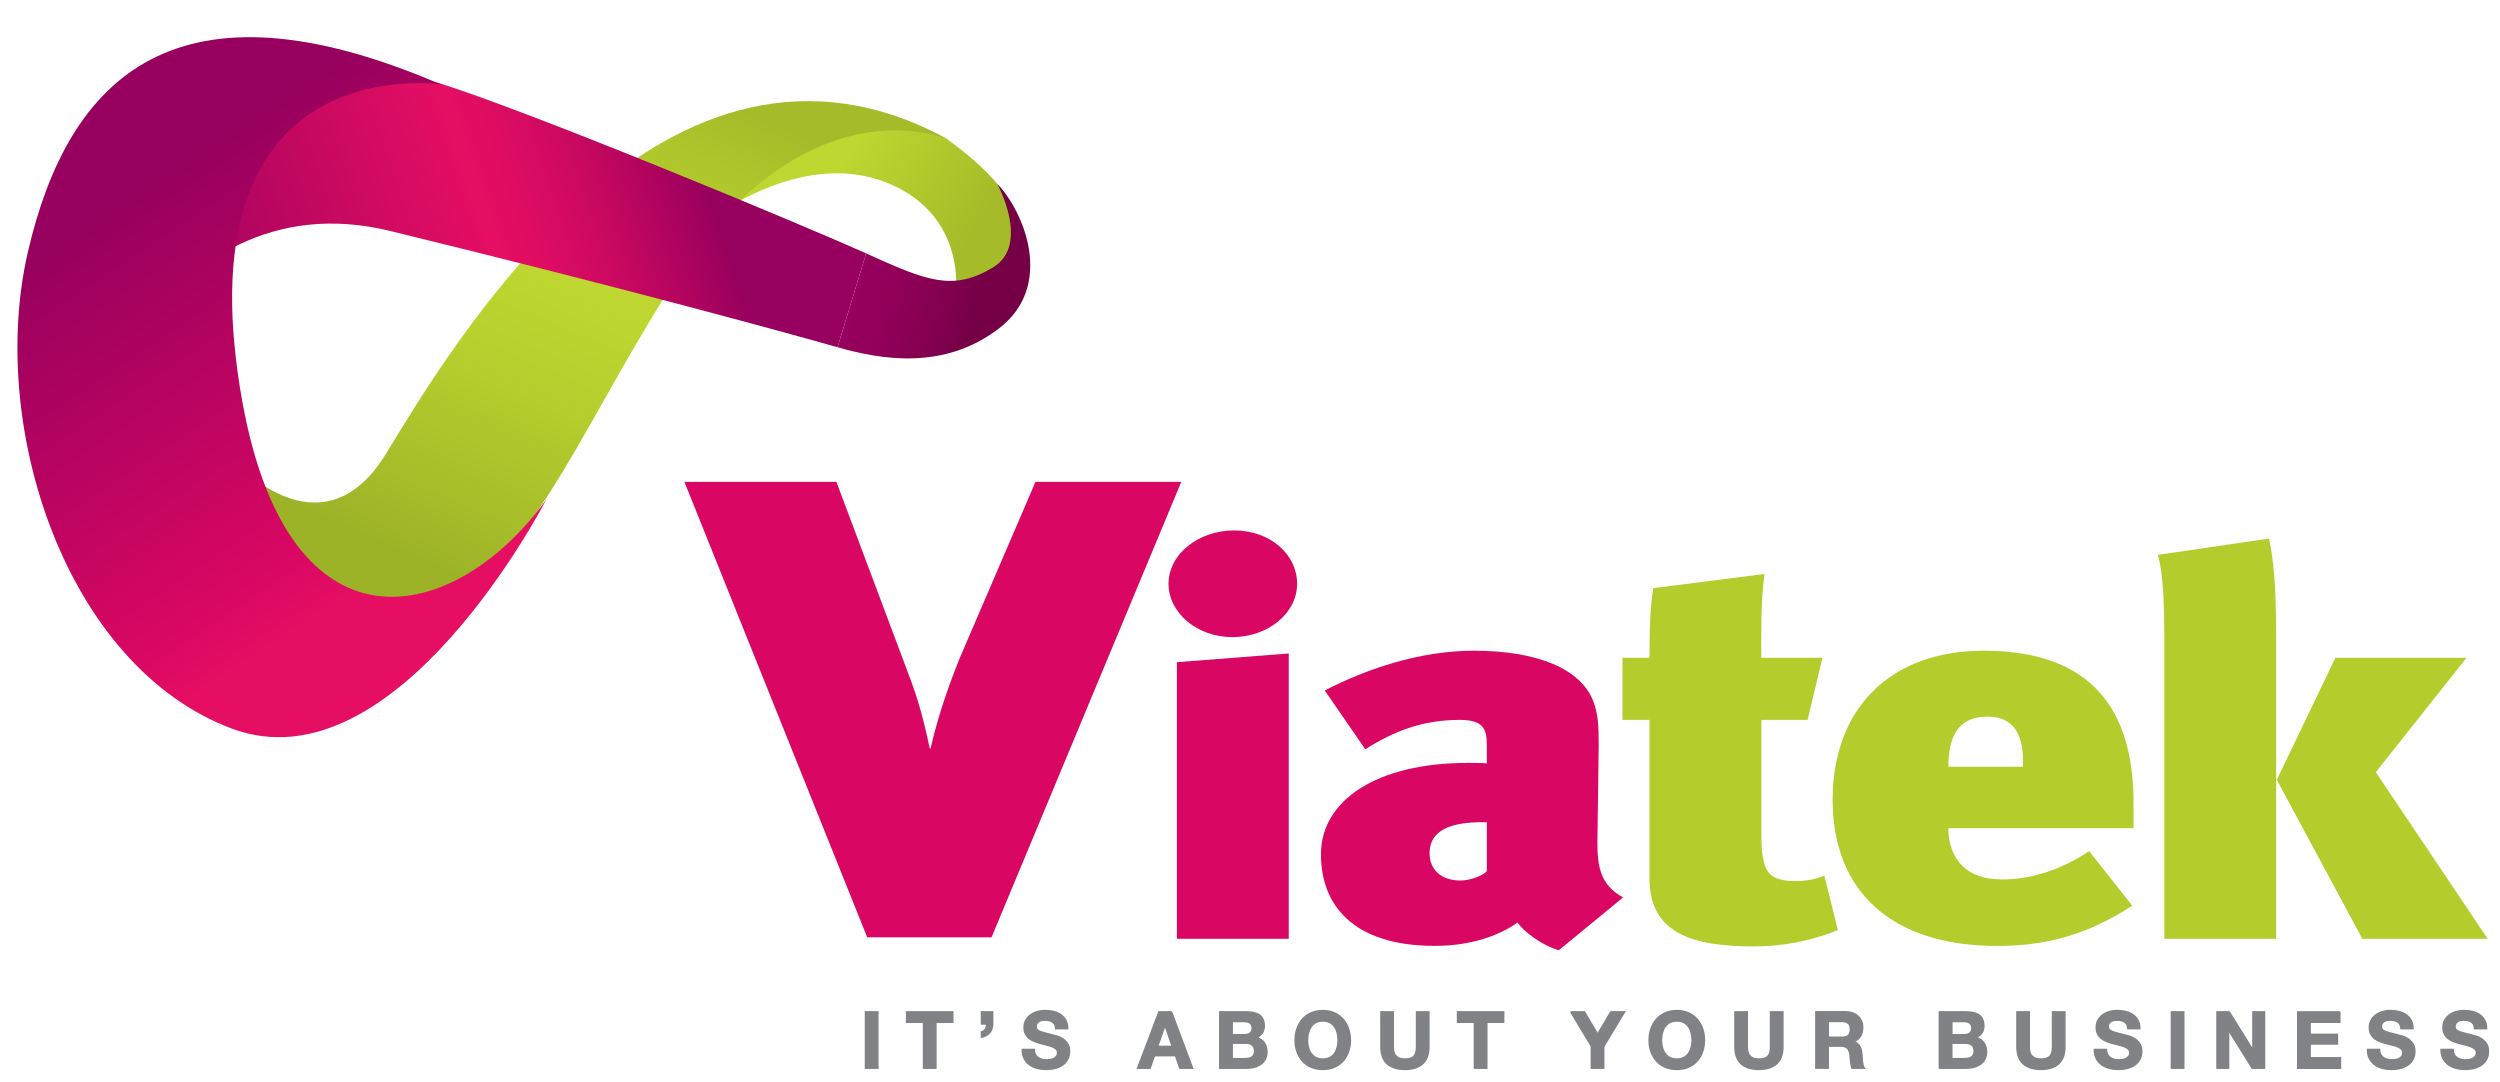
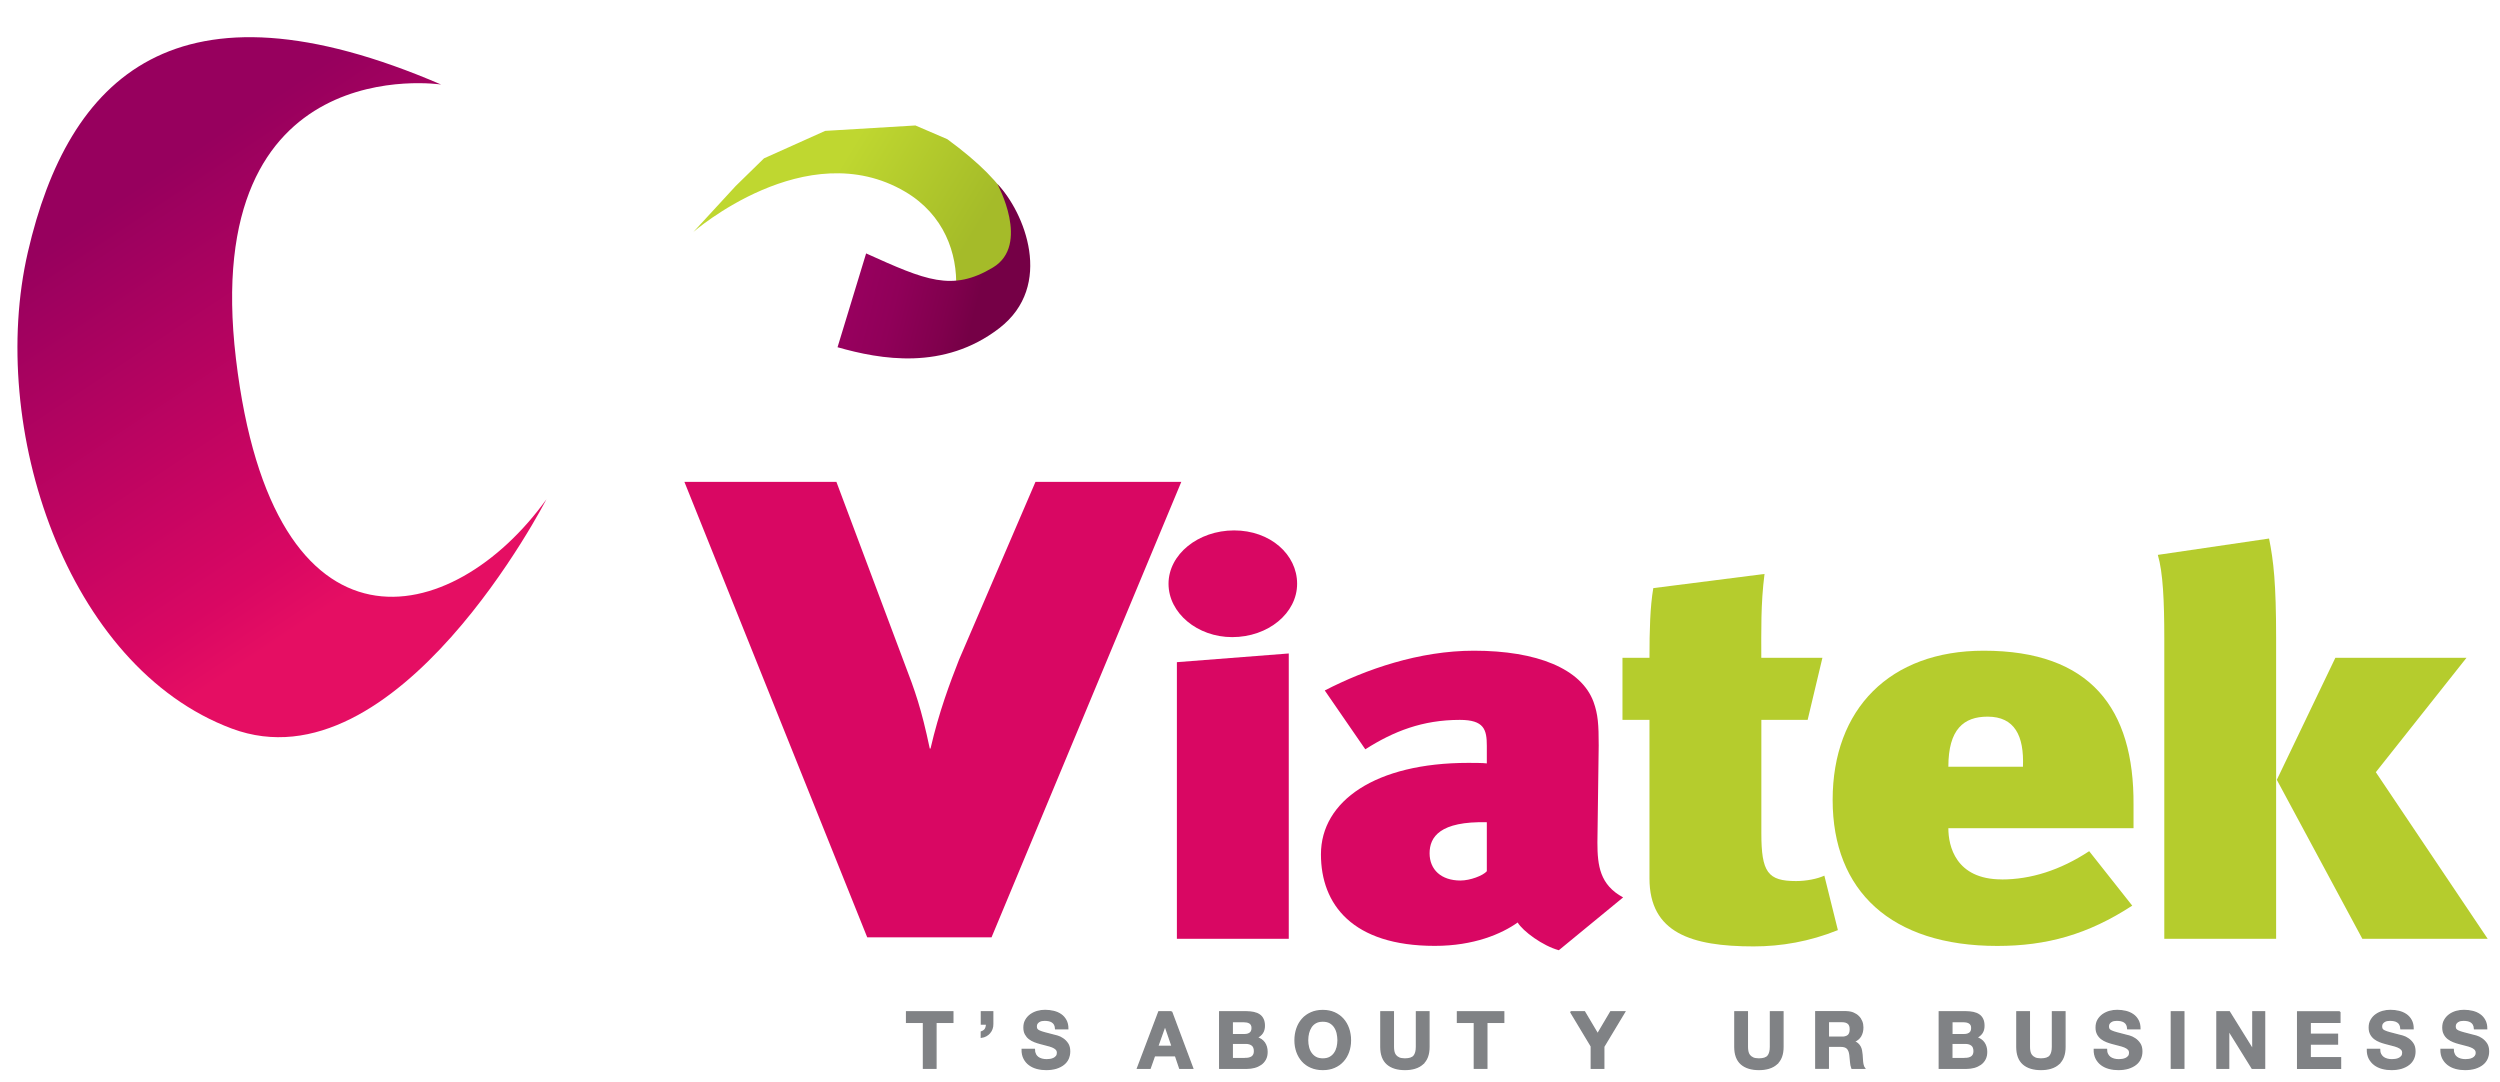
<svg xmlns="http://www.w3.org/2000/svg" id="Layer_1" viewBox="0 0 425 184">
  <defs>
    <linearGradient id="linear-gradient" x1="97.62" y1="1276.27" x2="133.71" y2="1240.17" gradientTransform="translate(331.63 1287.65) rotate(-13.56) scale(1 -1)" gradientUnits="userSpaceOnUse">
      <stop offset=".3" stop-color="#bfd730" />
      <stop offset=".75" stop-color="#a7be29" />
      <stop offset=".8" stop-color="#a5bb29" />
    </linearGradient>
    <linearGradient id="linear-gradient-2" x1="22.79" y1="1200.58" x2="94.77" y2="1296.1" gradientTransform="translate(331.63 1287.65) rotate(-13.56) scale(1 -1)" gradientUnits="userSpaceOnUse">
      <stop offset=".14" stop-color="#9cb227" />
      <stop offset=".24" stop-color="#a6bc29" />
      <stop offset=".46" stop-color="#b8d02e" />
      <stop offset=".61" stop-color="#bfd730" />
      <stop offset=".73" stop-color="#b9d02e" />
      <stop offset=".88" stop-color="#a9c02a" />
      <stop offset=".92" stop-color="#a5bb29" />
    </linearGradient>
    <linearGradient id="linear-gradient-3" x1="-100.87" y1="1339.04" x2="31.85" y2="1362.44" gradientTransform="translate(207.06 1092.95) rotate(-5.37) scale(1.06 -.79)" gradientUnits="userSpaceOnUse">
      <stop offset=".14" stop-color="#97005e" />
      <stop offset=".57" stop-color="#e50e63" />
      <stop offset=".62" stop-color="#de0c62" />
      <stop offset=".69" stop-color="#cd0961" />
      <stop offset=".77" stop-color="#b2045f" />
      <stop offset=".84" stop-color="#97005e" />
    </linearGradient>
    <linearGradient id="linear-gradient-4" x1="30.61" y1="1204.35" x2="-7.92" y2="1310.2" gradientTransform="translate(331.63 1287.65) rotate(-13.56) scale(1 -1)" gradientUnits="userSpaceOnUse">
      <stop offset=".16" stop-color="#e50e63" />
      <stop offset=".26" stop-color="#d90763" />
      <stop offset=".85" stop-color="#97005e" />
    </linearGradient>
    <linearGradient id="linear-gradient-5" x1="35.25" y1="1334.79" x2="62.03" y2="1327.62" gradientTransform="translate(207.06 1092.95) rotate(-5.37) scale(1.06 -.79)" gradientUnits="userSpaceOnUse">
      <stop offset=".08" stop-color="#97005e" />
      <stop offset=".32" stop-color="#900059" />
      <stop offset=".64" stop-color="#80004d" />
      <stop offset=".8" stop-color="#750046" />
    </linearGradient>
  </defs>
  <path d="M117.84,39.46s19.18-16.76,36-6.89c6.7,3.93,8.94,10.56,8.7,16.37l11.99-4.33c-.49-7.44-2.32-12.75-13.49-20.95l-5.42-2.33-15.34.92-10.4,4.67-4.81,4.7-7.22,7.84Z" fill="url(#linear-gradient)" stroke-width="0" />
-   <path d="M39.14,77.72s15.27,17.76,26.51-.63c11.24-18.39,47.4-79.91,95.61-53.34,0,0-24.49-11.12-47.54,25.53-16.75,26.63-22.81,45.87-42.27,56.33l-19.63.77-11.26-15.3-1.42-13.35Z" fill="url(#linear-gradient-2)" stroke-width="0" />
-   <path d="M142.38,59.03c-7.31-2.08-34.84-9.7-76.07-19.77C26.24,29.48,10.44,80.34,10.44,80.34L43.41,9.13l30.76,4.85c15.8,4.88,62.91,24.52,73.07,29.09l-4.86,15.95Z" fill="url(#linear-gradient-3)" stroke-width="0" />
  <path d="M92.91,84.84s-25.38,49.53-53.5,39.02C11.29,113.35-2.14,72.62,4.74,42.85,11.61,13.08,29.94-5.04,74.99,14.37c0,0-41.16-6.28-34.88,46.62,6.28,52.9,36.9,46.07,52.81,23.85Z" fill="url(#linear-gradient-4)" stroke-width="0" />
  <path d="M142.38,59.03c7.3,2.08,18.07,4.02,27.49-3.23,9.41-7.25,4.26-19.77-.33-24.54,0,0,5.68,10.37-.75,14.22-6.92,4.15-11.4,2.18-21.55-2.4l-4.86,15.95Z" fill="url(#linear-gradient-5)" stroke-width="0" />
  <path d="M168.55,159.35h-21.12l-31.08-77.43h25.84l11.54,30.77c1.83,4.78,2.88,7.67,4.33,14.56h.13c1.44-6.22,3.28-11.11,4.85-15.11l12.99-30.22h24.79l-32.26,77.43Z" fill="#d90763" stroke-width="0" />
  <path d="M209.47,108.31c-5.9,0-10.82-4.08-10.82-9.07s5.03-9.07,11.15-9.07,10.71,4.07,10.71,9.07-4.92,9.07-11.04,9.07ZM200.07,159.6v-47.03l19.02-1.48v48.51h-19.02Z" fill="#d90763" stroke-width="0" />
  <path d="M258.01,156.82c-2.73,1.94-7.43,3.98-14.1,3.98-13.99,0-19.35-7.04-19.35-15.56,0-9.07,9.29-15.55,25.03-15.55.76,0,2.62,0,3.17.09v-2.96c0-2.78-.44-4.44-4.59-4.44-6.34,0-11.26,1.94-16.07,5l-6.89-10c7-3.61,16.07-6.76,25.36-6.76,10.71,0,18.25,3.06,20.33,8.7.77,2.13.88,3.89.88,7.41l-.22,16.48c0,3.98.43,7.22,4.37,9.35l-10.93,8.98c-2.73-.74-6.12-3.24-7-4.72ZM243.03,145.06c0,2.78,1.97,4.63,5.25,4.63,1.64,0,3.83-.83,4.48-1.58v-8.33c-7.98-.19-9.73,2.5-9.73,5.28Z" fill="#d90763" stroke-width="0" />
  <path d="M299.43,111.83h10.38l-2.51,10.55h-7.87v19.26c0,6.66,1.1,8.14,5.9,8.14,1.75,0,3.61-.37,4.81-.92l2.3,9.26c-4.81,1.94-9.62,2.77-14.32,2.77-10.6,0-17.71-2.31-17.71-11.57v-26.94h-4.59v-10.55h4.59c0-4.72.11-8.7.65-11.85l18.91-2.41c-.66,5.09-.55,9.81-.55,14.26Z" fill="#b5cc2d" stroke-width="0" />
  <path d="M340.3,149.51c4.92,0,9.94-1.57,14.86-4.81l7.32,9.26c-7.54,4.91-14.54,6.85-22.95,6.85-18.04,0-27.98-9.35-27.98-24.82s9.72-25.37,25.68-25.37c18.15,0,25.58,9.81,25.47,26.2v3.98h-31.48c0,2.96,1.2,8.7,9.08,8.7ZM337.89,121.83c-4.05,0-6.67,2.13-6.67,8.52h12.68c.22-5.28-1.42-8.52-6.01-8.52Z" fill="#b5cc2d" stroke-width="0" />
  <path d="M367.93,159.6v-51.1c0-6.3-.22-11.2-1.1-14.17l18.91-2.78c.77,3.8,1.2,7.69,1.2,16.85v51.2h-19.02ZM401.6,159.6l-14.54-27.03,9.95-20.74h22.29l-15.41,19.44,19.02,28.33h-21.31Z" fill="#b5cc2d" stroke-width="0" />
-   <path d="M149.23,172.02v9.57h-2.1v-9.57h2.1Z" fill="#808285" stroke="#808285" stroke-width=".25" />
  <path d="M154.13,173.79v-1.77h7.84v1.77h-2.87v7.8h-2.1v-7.8h-2.87Z" fill="#808285" stroke="#808285" stroke-width=".25" />
  <path d="M168.75,172.02v2.05c0,.29-.03.57-.13.83-.09.26-.23.49-.4.68-.17.2-.37.36-.61.49-.24.13-.49.21-.77.25v-.88c.34-.12.57-.29.7-.52.12-.23.19-.51.19-.84h-.88v-2.06h1.9Z" fill="#808285" stroke="#808285" stroke-width=".25" />
  <path d="M175.99,179.23c.12.22.27.4.46.54.19.14.42.24.68.31.26.07.53.1.8.1.19,0,.39-.02.6-.05.21-.03.42-.09.6-.18.19-.09.34-.21.47-.37.13-.16.19-.36.19-.6,0-.26-.08-.47-.25-.63-.17-.16-.38-.3-.65-.4-.27-.11-.57-.2-.91-.28-.34-.08-.68-.17-1.03-.27-.36-.09-.71-.2-1.05-.33-.34-.13-.64-.3-.91-.5-.27-.21-.48-.46-.65-.77-.17-.31-.25-.68-.25-1.12,0-.49.1-.92.32-1.28.21-.36.48-.66.82-.9.34-.24.72-.42,1.15-.54.43-.12.86-.17,1.29-.17.5,0,.98.06,1.44.17.46.11.87.29,1.23.54.36.25.64.57.85.96.21.39.32.86.32,1.41h-2.04c-.02-.29-.08-.52-.18-.71-.1-.19-.24-.33-.41-.44-.17-.11-.36-.18-.58-.23-.22-.04-.46-.07-.72-.07-.17,0-.34.02-.51.05-.17.04-.32.1-.46.19-.14.09-.25.2-.34.33-.09.13-.13.3-.13.51,0,.19.04.34.11.46.07.12.21.22.42.32.21.1.5.2.87.3.37.1.86.22,1.45.38.18.04.43.1.74.19.32.09.63.24.94.45.31.21.58.48.81.82.23.34.34.78.34,1.32,0,.44-.09.84-.25,1.22-.17.38-.42.7-.76.97-.34.27-.75.48-1.25.64-.5.15-1.07.23-1.72.23-.53,0-1.04-.06-1.53-.19-.5-.13-.93-.33-1.31-.61-.38-.28-.68-.63-.9-1.06-.22-.43-.33-.94-.32-1.53h2.04c0,.32.06.59.17.82Z" fill="#808285" stroke="#808285" stroke-width=".25" />
  <path d="M199.16,172.02l3.58,9.57h-2.18l-.72-2.13h-3.58l-.75,2.13h-2.12l3.62-9.57h2.16ZM199.28,177.89l-1.21-3.51h-.03l-1.25,3.51h2.48Z" fill="#808285" stroke="#808285" stroke-width=".25" />
  <path d="M211.86,172.02c.46,0,.87.04,1.25.12.38.08.7.21.97.39.27.18.48.43.62.73.15.3.22.68.22,1.13,0,.48-.11.88-.33,1.21-.22.32-.54.59-.97.79.59.17,1.03.47,1.32.89.29.42.44.94.44,1.54,0,.48-.09.9-.28,1.25-.19.35-.44.64-.76.86-.32.22-.68.39-1.09.5-.41.11-.82.16-1.25.16h-4.64v-9.57h4.5ZM211.6,175.9c.38,0,.68-.09.92-.27.24-.18.36-.47.36-.87,0-.22-.04-.41-.12-.55-.08-.14-.19-.25-.32-.33-.13-.08-.29-.14-.46-.17-.17-.03-.36-.05-.54-.05h-1.97v2.24h2.13ZM211.72,179.96c.21,0,.4-.02.59-.06.19-.04.35-.11.5-.2.14-.09.26-.22.34-.38.09-.16.13-.37.13-.62,0-.49-.14-.84-.42-1.05-.28-.21-.64-.31-1.1-.31h-2.29v2.63h2.25Z" fill="#808285" stroke="#808285" stroke-width=".25" />
  <path d="M220.49,174.86c.21-.61.52-1.15.92-1.6.4-.46.9-.81,1.48-1.07.58-.26,1.24-.39,1.98-.39s1.4.13,1.98.39c.58.26,1.07.62,1.47,1.07.4.46.71.99.92,1.6.21.61.32,1.27.32,1.99s-.11,1.35-.32,1.95c-.21.6-.52,1.13-.92,1.57-.4.45-.89.8-1.47,1.05-.58.26-1.24.38-1.98.38s-1.39-.13-1.98-.38c-.59-.25-1.08-.6-1.48-1.05-.4-.45-.71-.97-.92-1.57-.21-.6-.32-1.25-.32-1.95s.11-1.38.32-1.99ZM222.42,178.02c.09.38.24.72.45,1.02.21.3.47.55.8.73.33.18.73.27,1.21.27s.88-.09,1.21-.27c.33-.18.6-.43.8-.73.21-.3.36-.65.45-1.02.09-.38.14-.77.14-1.17s-.05-.83-.14-1.22c-.09-.39-.24-.74-.45-1.05-.21-.31-.47-.55-.8-.74-.33-.18-.73-.27-1.21-.27s-.88.09-1.21.27c-.33.18-.6.43-.8.74s-.35.66-.45,1.05c-.09.39-.14.8-.14,1.22s.05.79.14,1.17Z" fill="#808285" stroke="#808285" stroke-width=".25" />
  <path d="M241.84,180.86c-.72.63-1.72.94-3,.94s-2.3-.31-3.01-.94c-.71-.63-1.07-1.59-1.07-2.89v-5.95h2.1v5.95c0,.26.02.51.07.76.04.25.14.47.28.66.14.19.34.35.6.47s.6.18,1.02.18c.75,0,1.27-.17,1.55-.5.29-.34.43-.86.43-1.57v-5.95h2.1v5.95c0,1.3-.36,2.26-1.09,2.89Z" fill="#808285" stroke="#808285" stroke-width=".25" />
  <path d="M247.78,173.79v-1.77h7.84v1.77h-2.87v7.8h-2.1v-7.8h-2.87Z" fill="#808285" stroke="#808285" stroke-width=".25" />
  <path d="M267,172.02h2.36l2.24,3.78,2.23-3.78h2.35l-3.55,5.9v3.67h-2.1v-3.73l-3.51-5.84Z" fill="#808285" stroke="#808285" stroke-width=".25" />
-   <path d="M280.67,174.86c.22-.61.52-1.15.93-1.6.4-.46.9-.81,1.48-1.07.58-.26,1.24-.39,1.98-.39s1.4.13,1.98.39c.58.26,1.07.62,1.47,1.07.4.46.71.99.92,1.6.22.61.32,1.27.32,1.99s-.11,1.35-.32,1.95c-.21.6-.52,1.13-.92,1.57-.4.45-.89.8-1.47,1.05-.58.26-1.24.38-1.98.38s-1.39-.13-1.98-.38c-.59-.25-1.08-.6-1.48-1.05-.4-.45-.71-.97-.93-1.57-.21-.6-.32-1.25-.32-1.95s.11-1.38.32-1.99ZM282.59,178.02c.09.38.24.72.45,1.02.21.3.47.55.81.73.33.18.73.27,1.21.27s.87-.09,1.21-.27c.33-.18.6-.43.8-.73.21-.3.36-.65.45-1.02.09-.38.14-.77.14-1.17s-.05-.83-.14-1.22c-.09-.39-.24-.74-.45-1.05-.21-.31-.47-.55-.8-.74-.33-.18-.73-.27-1.21-.27s-.88.09-1.21.27c-.33.18-.6.43-.81.74-.21.31-.35.66-.45,1.05-.09.39-.14.8-.14,1.22s.05.79.14,1.17Z" fill="#808285" stroke="#808285" stroke-width=".25" />
  <path d="M302.02,180.86c-.72.63-1.72.94-3,.94s-2.3-.31-3.01-.94c-.71-.63-1.07-1.59-1.07-2.89v-5.95h2.1v5.95c0,.26.02.51.07.76.04.25.14.47.28.66.14.19.34.35.6.47.25.12.6.18,1.02.18.75,0,1.27-.17,1.55-.5.29-.34.43-.86.43-1.57v-5.95h2.1v5.95c0,1.3-.36,2.26-1.09,2.89Z" fill="#808285" stroke="#808285" stroke-width=".25" />
  <path d="M313.87,172.02c.43,0,.82.07,1.16.21.34.14.64.33.88.57.25.24.43.52.56.84.13.32.19.66.19,1.02,0,.56-.12,1.05-.36,1.46-.24.41-.62.72-1.16.94v.03c.26.07.47.18.64.33.17.15.31.32.42.52.11.2.19.42.23.66.05.24.08.48.1.72,0,.15.02.33.03.54.01.21.03.41.05.63.02.21.06.42.11.61.05.19.12.36.22.49h-2.1c-.12-.3-.19-.67-.22-1.09-.03-.42-.07-.82-.12-1.21-.07-.5-.22-.87-.46-1.1-.23-.23-.61-.35-1.14-.35h-2.1v3.74h-2.1v-9.57h5.16ZM313.12,176.35c.48,0,.84-.11,1.09-.32.24-.21.36-.56.36-1.05s-.12-.8-.36-1.01c-.24-.21-.6-.32-1.09-.32h-2.31v2.69h2.31Z" fill="#808285" stroke="#808285" stroke-width=".25" />
  <path d="M334.2,172.02c.46,0,.87.04,1.25.12.37.08.7.21.96.39.27.18.48.43.62.73.15.3.22.68.22,1.13,0,.48-.11.88-.33,1.21-.22.32-.54.59-.97.79.59.17,1.03.47,1.32.89.29.42.44.94.44,1.54,0,.48-.09.9-.28,1.25-.19.35-.44.64-.76.86-.32.22-.68.39-1.09.5-.41.11-.82.16-1.25.16h-4.64v-9.57h4.5ZM333.93,175.9c.38,0,.68-.09.93-.27.24-.18.36-.47.36-.87,0-.22-.04-.41-.12-.55-.08-.14-.19-.25-.32-.33-.13-.08-.29-.14-.46-.17-.17-.03-.35-.05-.54-.05h-1.97v2.24h2.13ZM334.05,179.96c.21,0,.4-.02.59-.06.19-.04.35-.11.5-.2.14-.09.26-.22.34-.38.09-.16.13-.37.13-.62,0-.49-.14-.84-.42-1.05-.28-.21-.64-.31-1.1-.31h-2.29v2.63h2.25Z" fill="#808285" stroke="#808285" stroke-width=".25" />
  <path d="M349.96,180.86c-.72.63-1.72.94-3,.94s-2.3-.31-3.01-.94c-.71-.63-1.07-1.59-1.07-2.89v-5.95h2.1v5.95c0,.26.02.51.07.76.04.25.14.47.28.66.14.19.34.35.6.47.25.12.6.18,1.02.18.75,0,1.27-.17,1.55-.5.29-.34.43-.86.43-1.57v-5.95h2.1v5.95c0,1.3-.36,2.26-1.09,2.89Z" fill="#808285" stroke="#808285" stroke-width=".25" />
  <path d="M358.26,179.23c.12.22.27.4.46.54.19.14.42.24.68.31.26.07.53.1.8.1.19,0,.39-.02.6-.05.21-.03.41-.09.6-.18.19-.09.34-.21.47-.37.13-.16.19-.36.19-.6,0-.26-.08-.47-.25-.63-.17-.16-.38-.3-.65-.4-.27-.11-.57-.2-.91-.28-.34-.08-.68-.17-1.03-.27-.36-.09-.71-.2-1.05-.33-.34-.13-.64-.3-.91-.5-.27-.21-.49-.46-.65-.77-.17-.31-.25-.68-.25-1.12,0-.49.1-.92.31-1.28.21-.36.49-.66.82-.9.34-.24.72-.42,1.15-.54.43-.12.86-.17,1.29-.17.5,0,.98.06,1.44.17.46.11.87.29,1.23.54.36.25.64.57.85.96.21.39.32.86.32,1.41h-2.04c-.02-.29-.08-.52-.18-.71-.1-.19-.24-.33-.41-.44-.17-.11-.36-.18-.58-.23-.22-.04-.46-.07-.72-.07-.17,0-.34.02-.51.05-.17.04-.32.1-.46.19-.14.09-.25.2-.34.33-.09.13-.13.3-.13.51,0,.19.04.34.11.46.07.12.21.22.42.32.21.1.5.2.87.3.37.1.86.22,1.45.38.18.04.43.1.74.19.32.09.63.24.95.45.31.21.58.48.81.82.23.34.34.78.34,1.32,0,.44-.08.84-.25,1.22-.17.38-.42.7-.76.97-.34.27-.75.48-1.25.64-.5.15-1.07.23-1.72.23-.53,0-1.04-.06-1.54-.19-.5-.13-.93-.33-1.31-.61-.38-.28-.68-.63-.9-1.06-.22-.43-.33-.94-.32-1.53h2.04c0,.32.06.59.17.82Z" fill="#808285" stroke="#808285" stroke-width=".25" />
  <path d="M371.24,172.02v9.57h-2.1v-9.57h2.1Z" fill="#808285" stroke="#808285" stroke-width=".25" />
  <path d="M378.98,172.02l3.99,6.42h.03v-6.42h1.97v9.57h-2.1l-3.98-6.41h-.03v6.41h-1.97v-9.57h2.09Z" fill="#808285" stroke="#808285" stroke-width=".25" />
  <path d="M397.77,172.02v1.77h-5.05v2.05h4.64v1.64h-4.64v2.35h5.16v1.77h-7.27v-9.57h7.16Z" fill="#808285" stroke="#808285" stroke-width=".25" />
  <path d="M404.69,179.23c.12.22.27.4.46.54.19.14.42.24.68.31.26.07.53.1.8.1.19,0,.39-.02.6-.05.21-.03.42-.09.6-.18.19-.09.34-.21.47-.37s.19-.36.19-.6c0-.26-.08-.47-.25-.63-.17-.16-.38-.3-.65-.4-.27-.11-.57-.2-.91-.28-.34-.08-.68-.17-1.03-.27-.36-.09-.71-.2-1.05-.33-.34-.13-.64-.3-.91-.5-.27-.21-.49-.46-.65-.77-.17-.31-.25-.68-.25-1.12,0-.49.1-.92.32-1.28.21-.36.48-.66.82-.9.34-.24.72-.42,1.15-.54.43-.12.86-.17,1.29-.17.5,0,.98.06,1.44.17.46.11.87.29,1.23.54.36.25.64.57.85.96.21.39.32.86.32,1.41h-2.04c-.02-.29-.08-.52-.18-.71-.1-.19-.24-.33-.41-.44-.17-.11-.36-.18-.58-.23-.22-.04-.46-.07-.72-.07-.17,0-.34.02-.51.05-.17.04-.32.1-.46.19-.14.09-.25.2-.34.33-.09.13-.13.3-.13.51,0,.19.04.34.11.46.07.12.21.22.42.32.21.1.5.2.87.3.37.1.85.22,1.45.38.18.04.43.1.74.19.32.09.63.24.94.45.31.21.58.48.81.82.23.34.34.78.34,1.32,0,.44-.08.84-.25,1.22-.17.38-.42.7-.76.97-.34.27-.75.48-1.25.64-.5.15-1.07.23-1.72.23-.53,0-1.04-.06-1.53-.19-.5-.13-.93-.33-1.31-.61-.38-.28-.68-.63-.91-1.06-.22-.43-.33-.94-.32-1.53h2.04c0,.32.06.59.17.82Z" fill="#808285" stroke="#808285" stroke-width=".25" />
  <path d="M417.19,179.23c.12.22.27.4.46.54.19.14.42.24.68.31.26.07.53.1.8.1.19,0,.39-.02.6-.05.21-.03.42-.09.6-.18.19-.09.34-.21.47-.37.12-.16.19-.36.19-.6,0-.26-.08-.47-.25-.63-.17-.16-.38-.3-.65-.4-.27-.11-.57-.2-.91-.28-.34-.08-.68-.17-1.03-.27-.36-.09-.71-.2-1.04-.33-.34-.13-.64-.3-.91-.5-.27-.21-.49-.46-.65-.77-.17-.31-.25-.68-.25-1.12,0-.49.1-.92.32-1.28.21-.36.48-.66.82-.9.34-.24.72-.42,1.15-.54.43-.12.86-.17,1.29-.17.5,0,.98.06,1.44.17.46.11.87.29,1.23.54.36.25.64.57.85.96.21.39.32.86.32,1.41h-2.04c-.02-.29-.08-.52-.18-.71-.1-.19-.24-.33-.41-.44-.17-.11-.36-.18-.58-.23-.22-.04-.46-.07-.72-.07-.17,0-.34.02-.51.05-.17.04-.32.1-.46.19-.14.09-.25.2-.34.33-.09.13-.13.3-.13.51,0,.19.04.34.11.46.07.12.21.22.42.32.21.1.5.2.87.3.37.1.85.22,1.45.38.18.04.43.1.74.19.32.09.63.24.94.45.31.21.58.48.81.82.23.34.34.78.34,1.32,0,.44-.08.84-.25,1.22-.17.38-.42.7-.76.97-.34.27-.75.48-1.25.64-.5.15-1.07.23-1.72.23-.53,0-1.04-.06-1.53-.19-.5-.13-.93-.33-1.31-.61-.38-.28-.68-.63-.91-1.06-.22-.43-.33-.94-.32-1.53h2.04c0,.32.06.59.17.82Z" fill="#808285" stroke="#808285" stroke-width=".25" />
</svg>